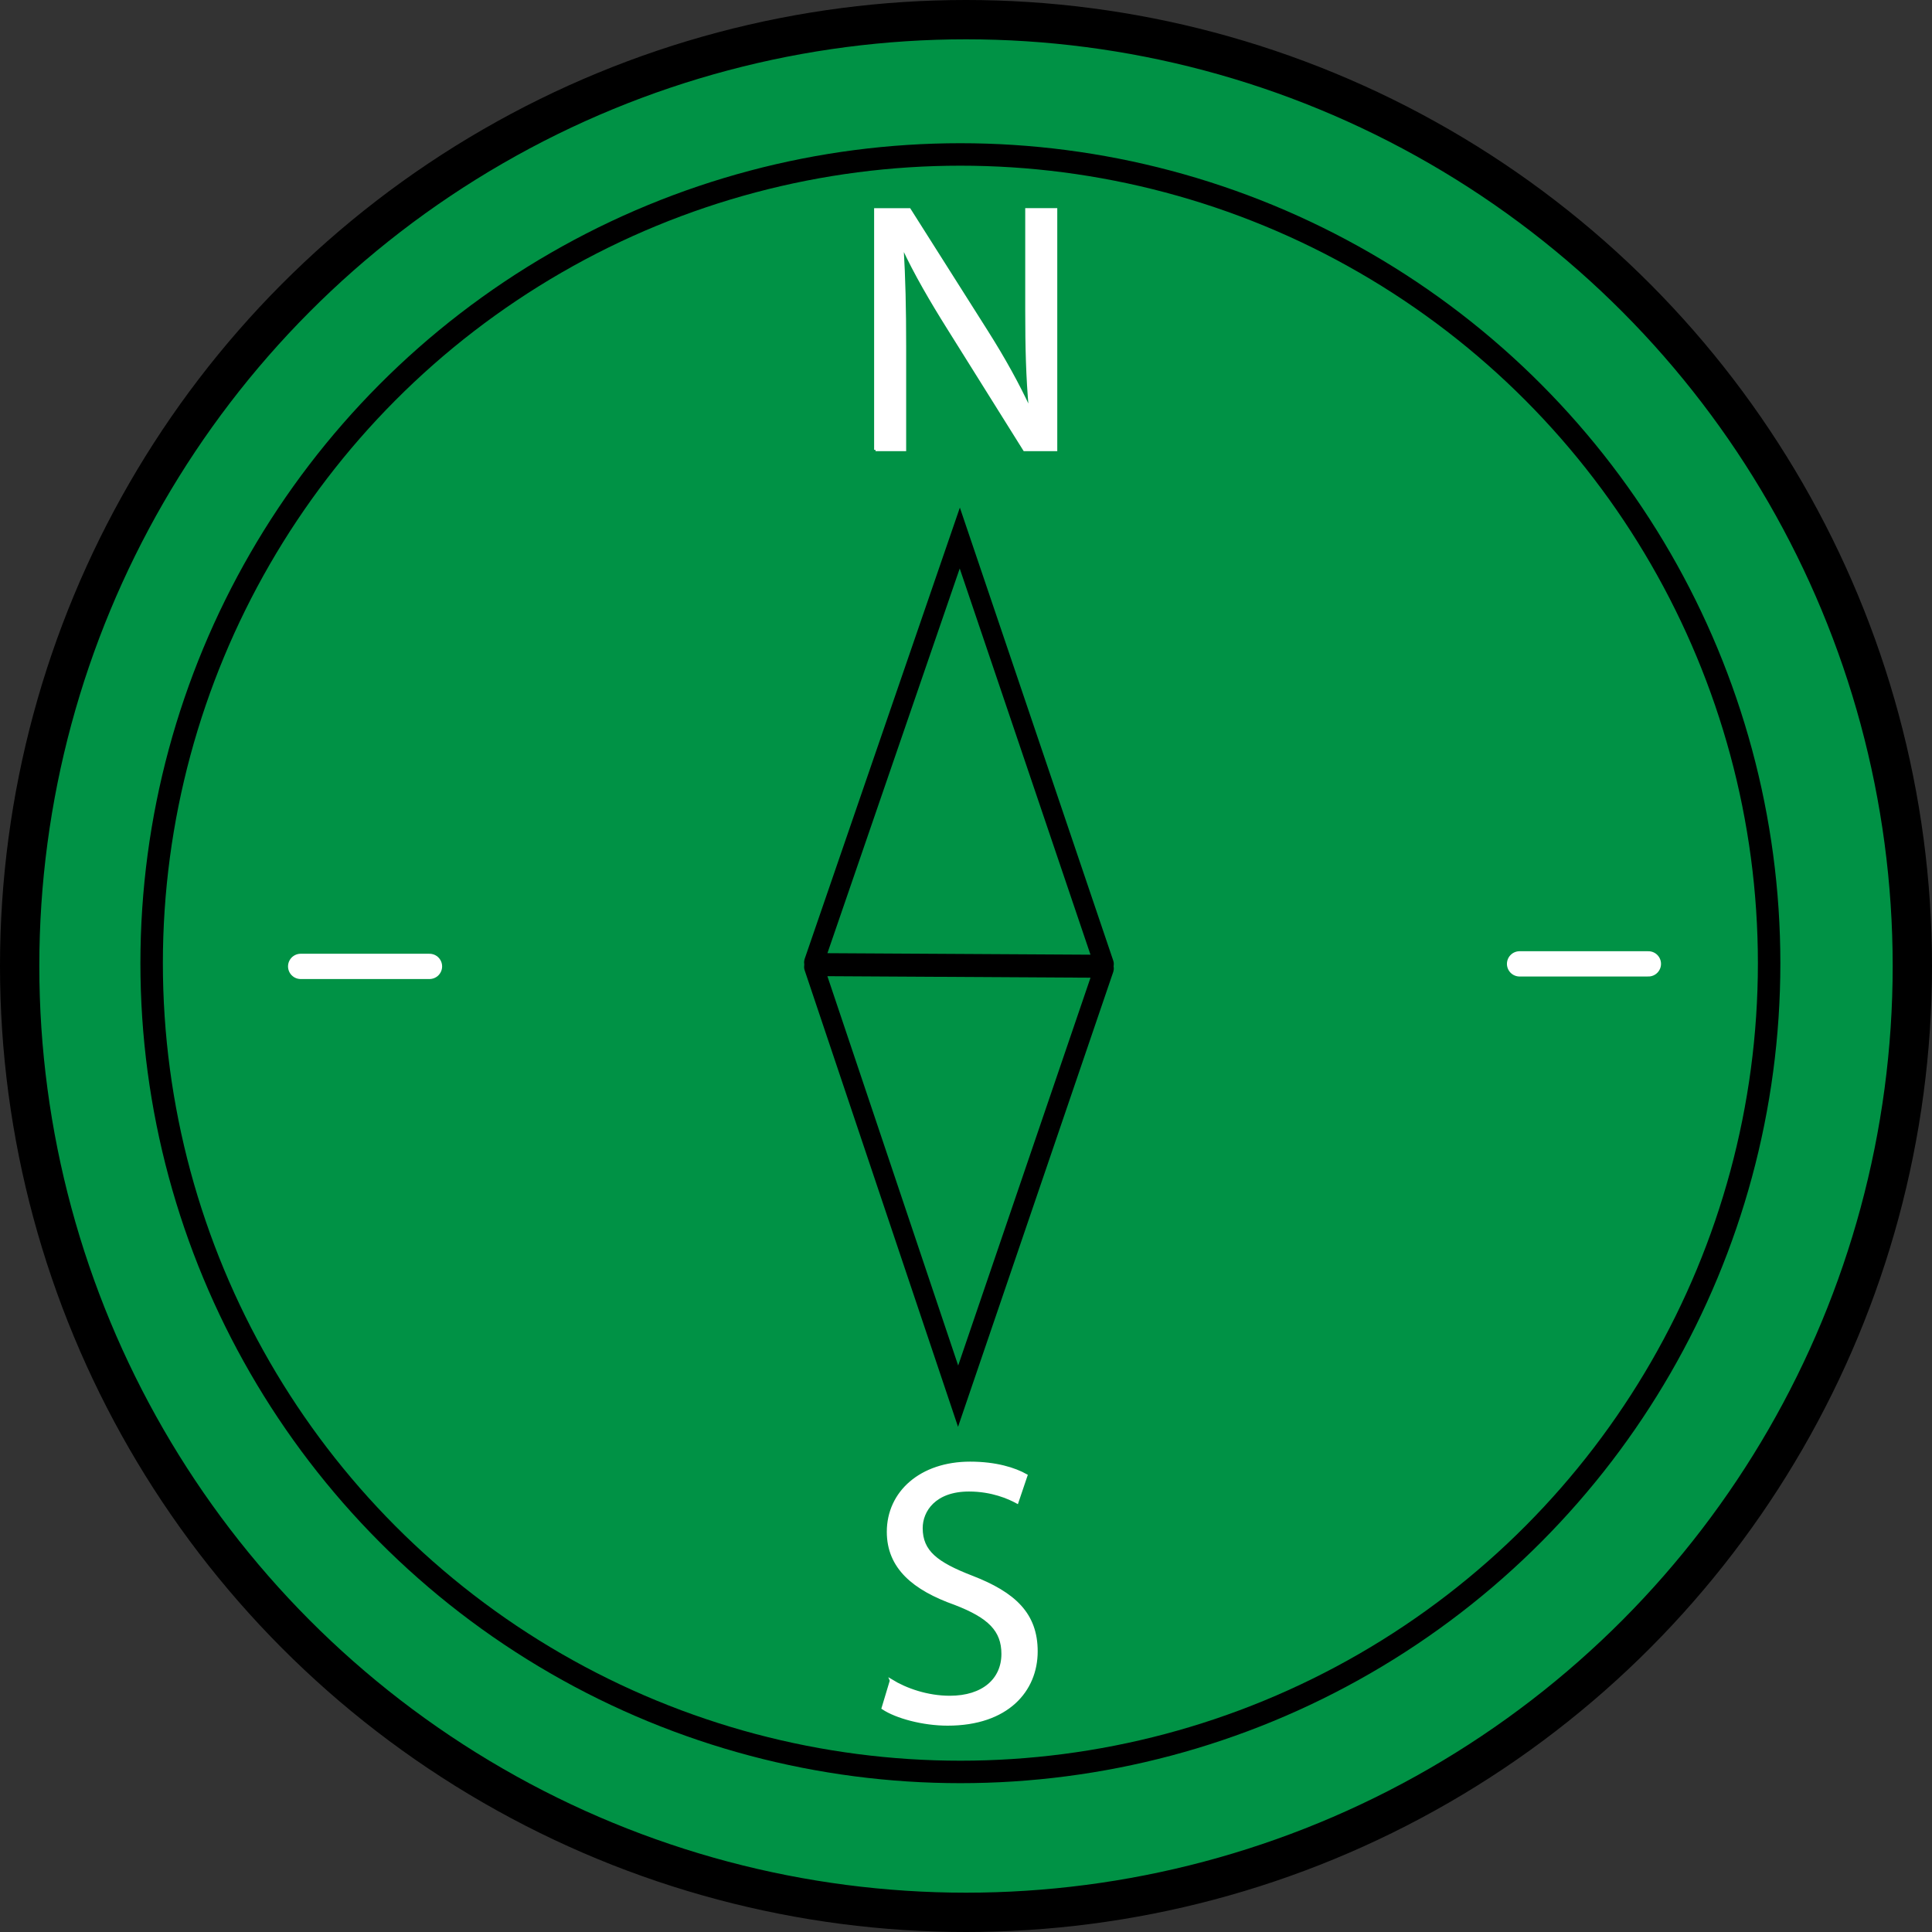
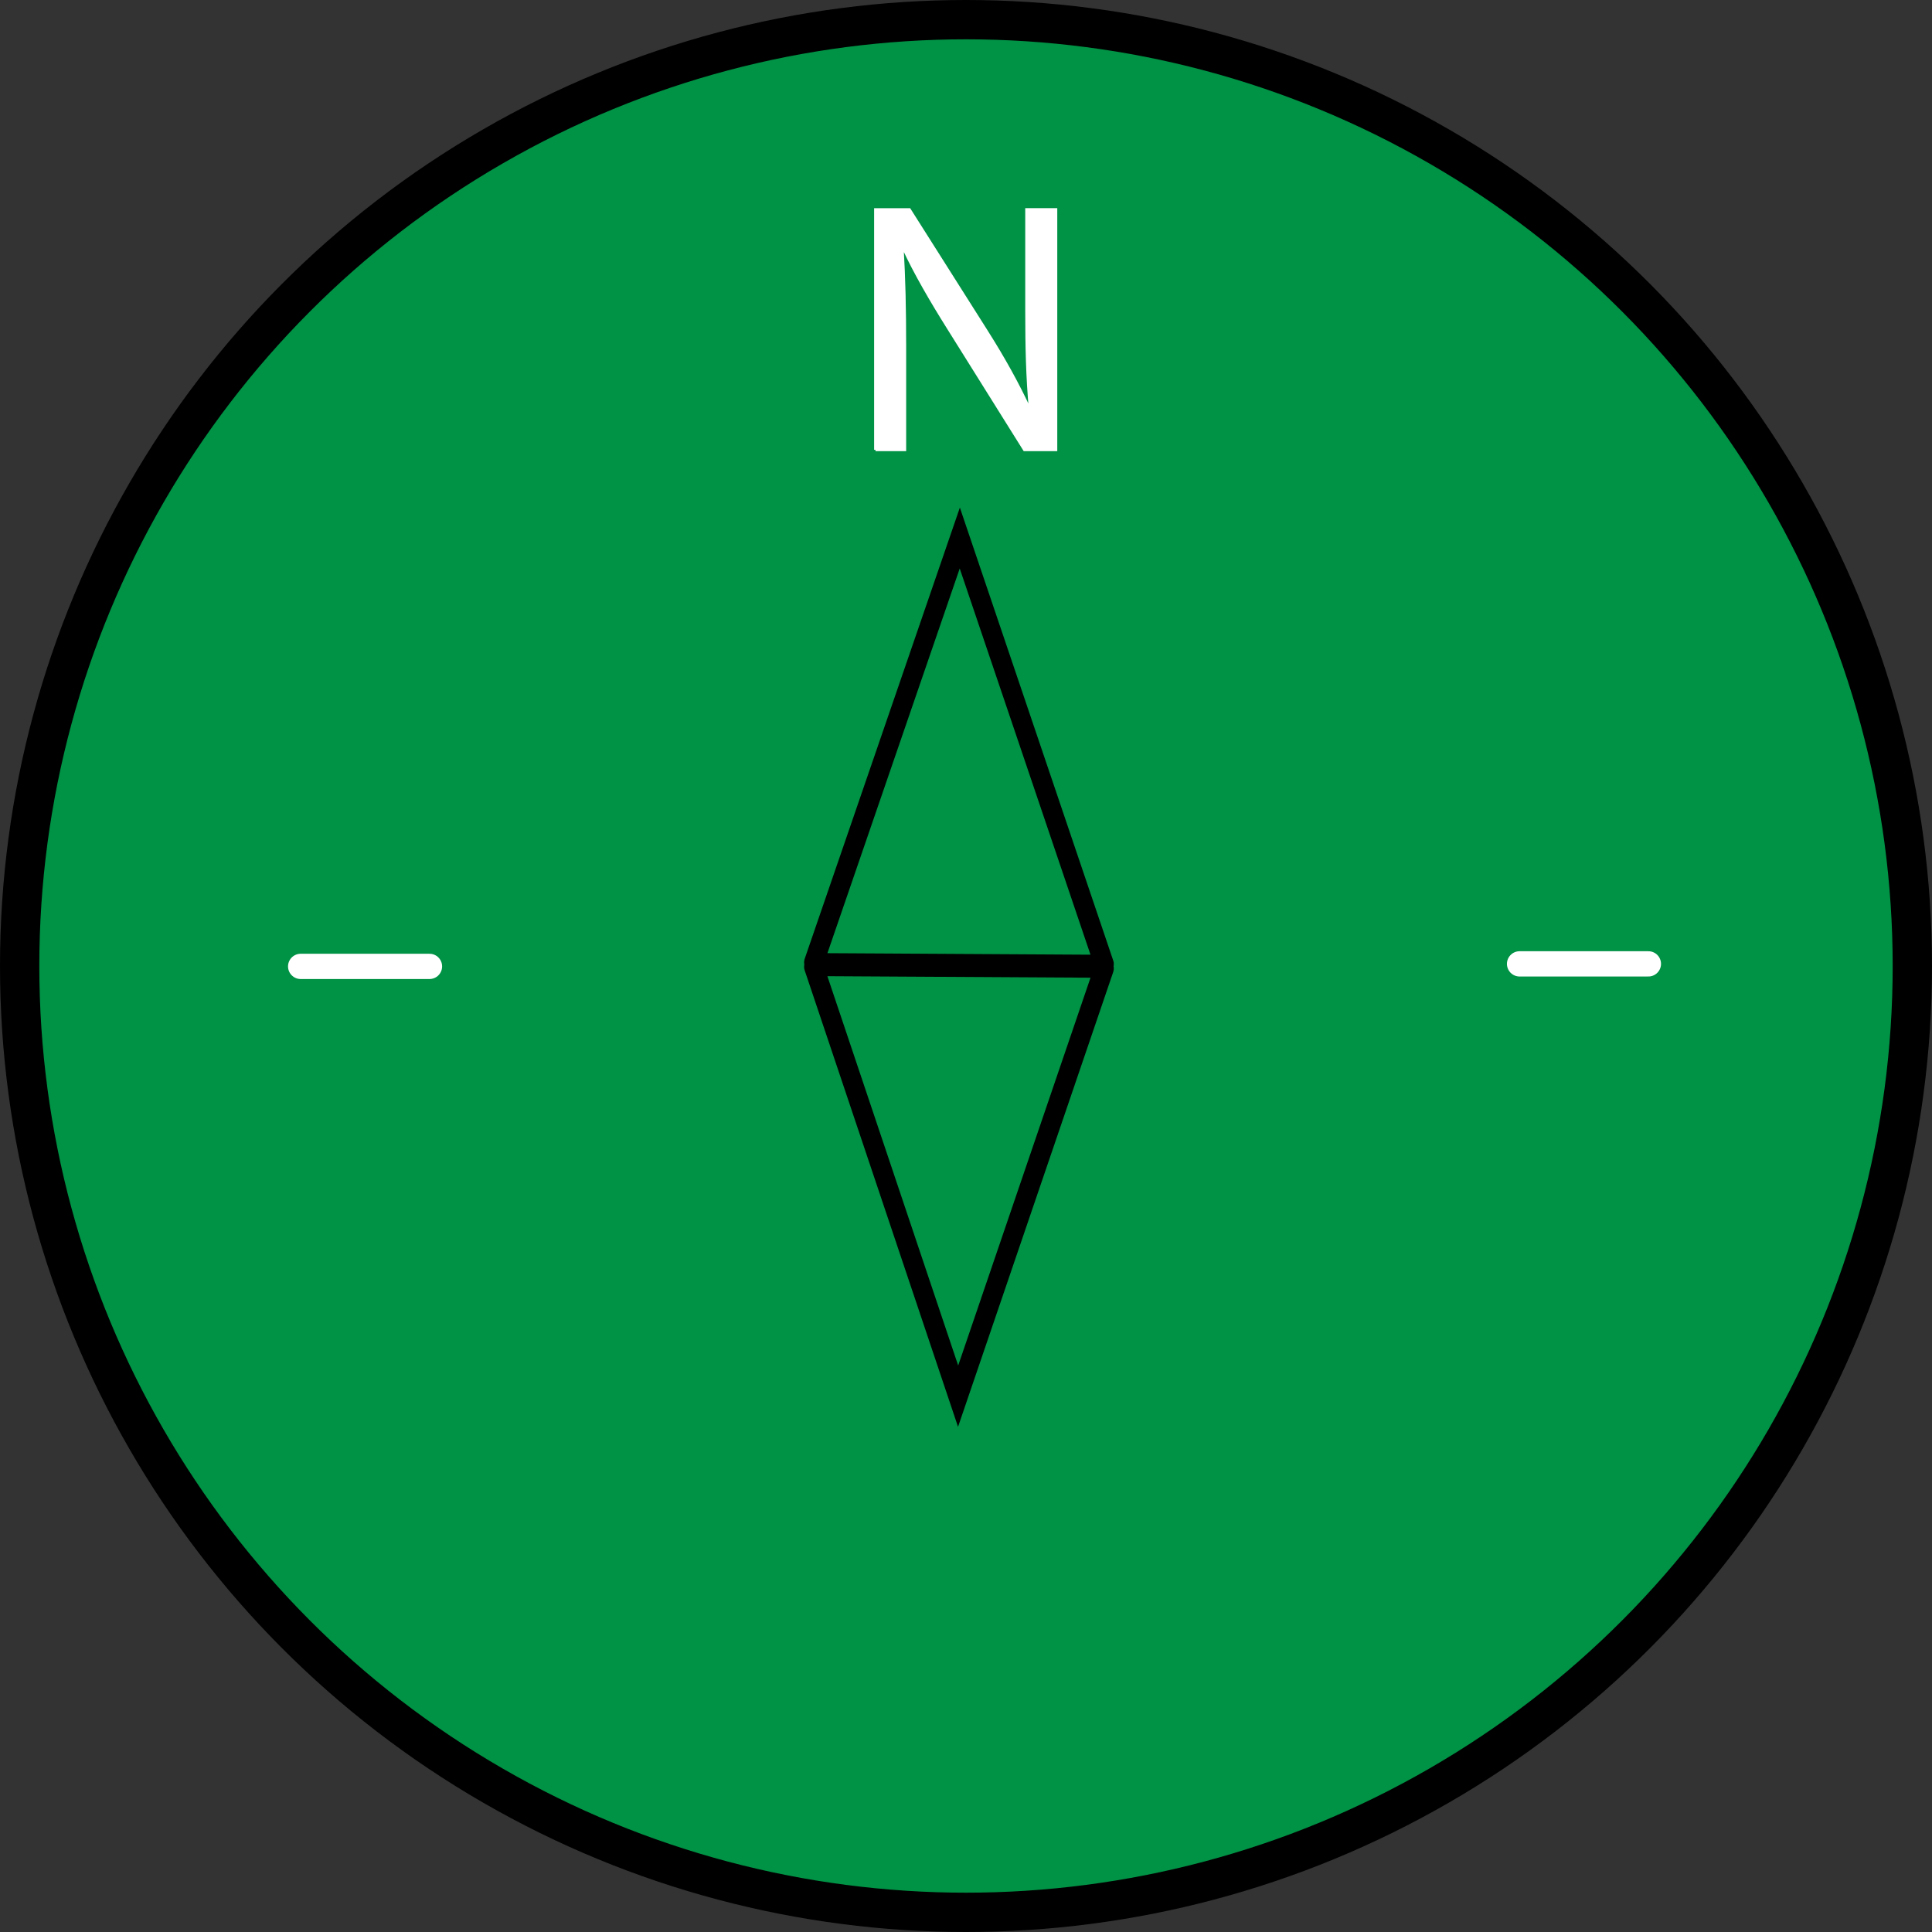
<svg xmlns="http://www.w3.org/2000/svg" id="_Слой_1" data-name="Слой 1" viewBox="0 0 688 688">
  <rect x="0" y="0" width="688" height="688" fill="#333333" stroke="none" />
  <defs>
    <style>
      .cls-1 {
        stroke-width: 8px;
      }

      .cls-1, .cls-2, .cls-3 {
        stroke: #000;
      }

      .cls-1, .cls-3 {
        fill: #009245;
      }

      .cls-1, .cls-3, .cls-4 {
        stroke-miterlimit: 10;
      }

      .cls-5 {
        fill: #fff;
      }

      .cls-5, .cls-4 {
        stroke: #fff;
      }

      .cls-2 {
        stroke-width: 7px;
      }

      .cls-2, .cls-4 {
        fill: none;
      }

      .cls-3 {
        stroke-width: 14px;
      }

      .cls-4 {
        stroke-linecap: round;
        stroke-width: 9px;
      }
    </style>
  </defs>
  <circle class="cls-3" cx="344" cy="344" r="337" />
-   <circle class="cls-1" cx="342" cy="343" r="288" />
  <path class="cls-2" d="M290.05,344.1l102.88,.59c.14,0,.24,.14,.2,.27l-51.94,152.23-51.34-152.82c-.05-.14,.06-.27,.2-.27Z" />
  <path class="cls-2" d="M341.79,191.6l51.34,151.63c.05,.14-.06,.28-.2,.27l-102.88-.59c-.14,0-.24-.14-.2-.28l51.94-151.03Z" />
  <path class="cls-5" d="M311.78,160.17V74.63h12.06l27.41,43.28c6.35,10.03,11.3,19.04,15.36,27.8l.25-.13c-1.02-11.42-1.27-21.83-1.27-35.16v-35.79h10.41v85.54h-11.17l-27.16-43.41c-5.97-9.52-11.68-19.29-15.99-28.56l-.38,.13c.63,10.79,.89,21.07,.89,35.28v36.55h-10.41Z" />
-   <path class="cls-5" d="M317.36,598.48c5.22,3.21,12.85,5.89,20.88,5.89,11.91,0,18.87-6.29,18.87-15.39,0-8.43-4.82-13.25-16.99-17.93-14.72-5.22-23.82-12.85-23.82-25.56,0-14.05,11.64-24.49,29.17-24.49,9.23,0,15.92,2.14,19.94,4.42l-3.21,9.5c-2.94-1.61-8.97-4.28-17.13-4.28-12.31,0-16.99,7.36-16.99,13.52,0,8.43,5.49,12.58,17.93,17.4,15.26,5.89,23.02,13.25,23.02,26.5,0,13.92-10.3,25.96-31.58,25.96-8.7,0-18.2-2.54-23.02-5.75l2.94-9.77Z" />
  <line class="cls-4" x1="107.07" y1="344.14" x2="152.94" y2="344.14" />
  <line class="cls-4" x1="541.13" y1="343.24" x2="587" y2="343.24" />
</svg>